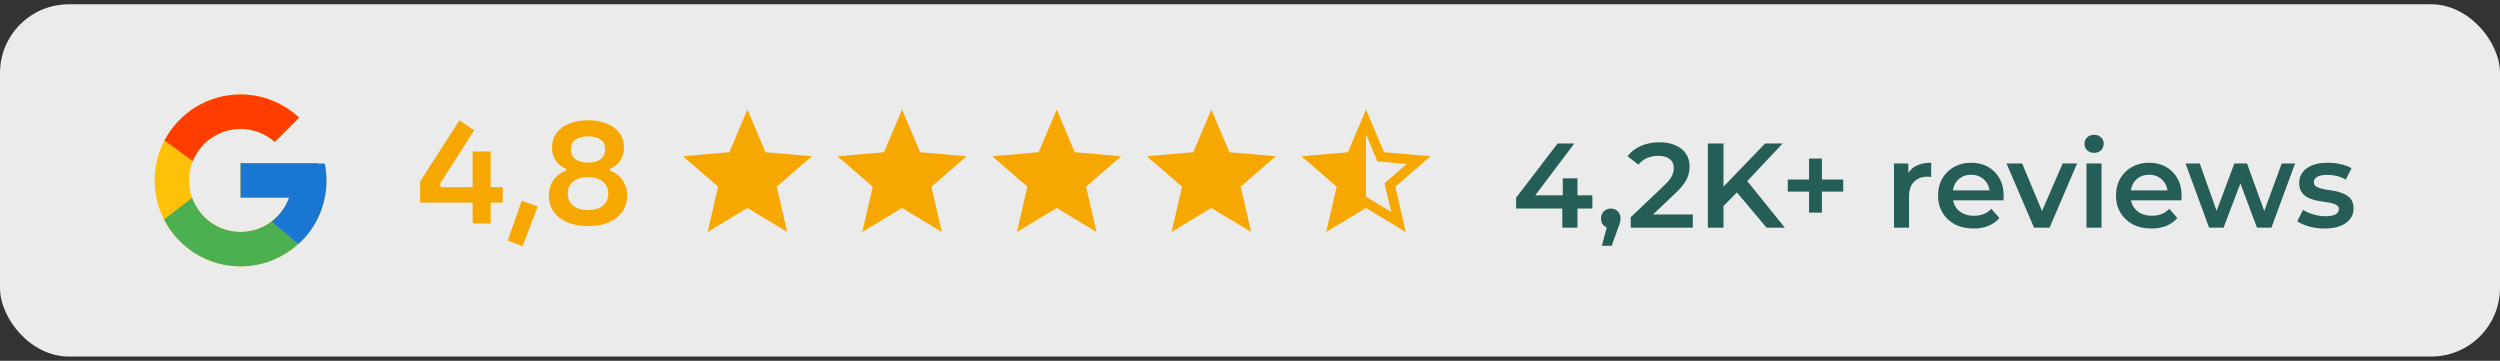
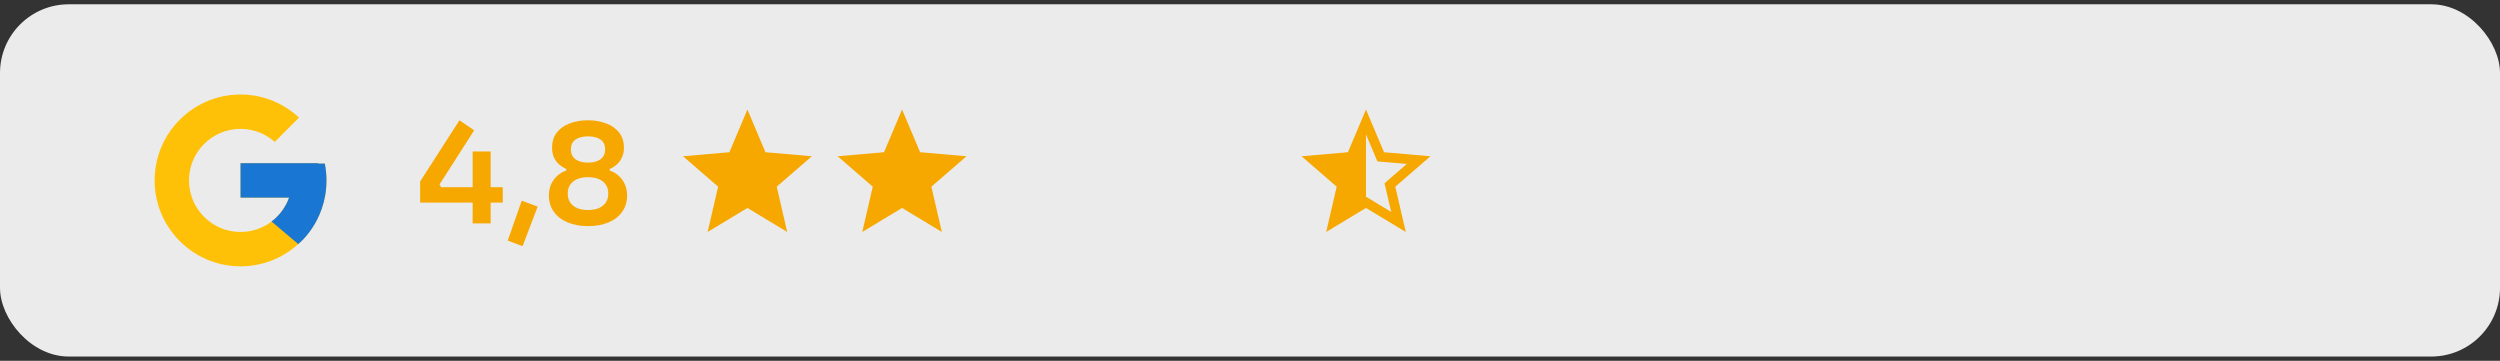
<svg xmlns="http://www.w3.org/2000/svg" width="291" height="42" viewBox="0 0 291 42" fill="none">
  <rect x="0" y="0" width="291" height="42" fill="#333333" stroke="none" />
  <rect y="0.5" width="291" height="41" rx="8" fill="white" fill-opacity="0.9" />
  <path d="M37.806 19.041H37V19H28V23H33.651C32.827 25.328 30.611 27 28 27C24.686 27 22 24.314 22 21C22 17.686 24.686 15 28 15C29.529 15 30.921 15.577 31.98 16.52L34.809 13.691C33.023 12.027 30.634 11 28 11C22.477 11 18 15.477 18 21C18 26.523 22.477 31 28 31C33.523 31 38 26.523 38 21C38 20.329 37.931 19.675 37.806 19.041Z" fill="#FFC107" />
-   <path d="M19.153 16.346L22.439 18.755C23.328 16.554 25.481 15 28 15C29.53 15 30.921 15.577 31.981 16.52L34.809 13.691C33.023 12.027 30.634 11 28 11C24.159 11 20.828 13.168 19.153 16.346Z" fill="#FF3D00" />
-   <path d="M28 31C30.583 31 32.93 30.012 34.704 28.404L31.609 25.785C30.572 26.574 29.304 27.001 28 27C25.399 27 23.19 25.342 22.358 23.027L19.097 25.54C20.752 28.778 24.113 31 28 31Z" fill="#4CAF50" />
  <path d="M37.806 19.041H37V19H28V23H33.651C33.257 24.108 32.547 25.077 31.608 25.785L31.61 25.785L34.705 28.404C34.486 28.602 38 26 38 21C38 20.329 37.931 19.675 37.806 19.041Z" fill="#1976D2" />
  <path d="M48.905 23.584V21.12L53.481 14L55.193 15.168L51.161 21.472L51.353 21.792H58.521V23.584H48.905ZM55.017 26V17.632H57.113V26H55.017ZM60.827 28.656L59.099 28L60.731 23.36L62.587 24.048L60.827 28.656ZM68.436 26.32C67.54 26.32 66.75 26.176 66.067 25.888C65.385 25.6 64.852 25.189 64.468 24.656C64.084 24.123 63.892 23.488 63.892 22.752C63.892 22.261 63.977 21.829 64.147 21.456C64.318 21.072 64.553 20.747 64.852 20.48C65.15 20.203 65.502 19.995 65.907 19.856V19.664C65.598 19.525 65.316 19.344 65.059 19.12C64.814 18.896 64.617 18.624 64.468 18.304C64.329 17.984 64.26 17.616 64.26 17.2C64.26 16.496 64.441 15.909 64.803 15.44C65.177 14.96 65.678 14.603 66.308 14.368C66.948 14.123 67.657 14 68.436 14C69.225 14 69.934 14.123 70.564 14.368C71.204 14.603 71.705 14.96 72.067 15.44C72.441 15.909 72.627 16.496 72.627 17.2C72.627 17.616 72.553 17.984 72.403 18.304C72.265 18.624 72.073 18.896 71.828 19.12C71.582 19.344 71.299 19.525 70.98 19.664V19.856C71.385 19.995 71.737 20.203 72.035 20.48C72.345 20.757 72.579 21.088 72.74 21.472C72.91 21.845 72.996 22.272 72.996 22.752C72.996 23.488 72.803 24.123 72.419 24.656C72.046 25.189 71.518 25.6 70.835 25.888C70.153 26.176 69.353 26.32 68.436 26.32ZM68.436 24.448C68.926 24.448 69.347 24.373 69.7 24.224C70.052 24.075 70.323 23.856 70.516 23.568C70.707 23.28 70.803 22.933 70.803 22.528C70.803 22.123 70.707 21.781 70.516 21.504C70.334 21.216 70.062 20.997 69.7 20.848C69.347 20.699 68.926 20.624 68.436 20.624C67.956 20.624 67.54 20.699 67.188 20.848C66.835 20.997 66.564 21.216 66.371 21.504C66.18 21.781 66.084 22.123 66.084 22.528C66.084 22.933 66.18 23.28 66.371 23.568C66.564 23.856 66.835 24.075 67.188 24.224C67.54 24.373 67.956 24.448 68.436 24.448ZM68.436 18.928C69.054 18.928 69.54 18.8 69.891 18.544C70.254 18.277 70.436 17.893 70.436 17.392C70.436 16.869 70.254 16.485 69.891 16.24C69.529 15.995 69.043 15.872 68.436 15.872C67.828 15.872 67.342 16 66.98 16.256C66.627 16.501 66.451 16.88 66.451 17.392C66.451 17.893 66.633 18.277 66.996 18.544C67.358 18.8 67.838 18.928 68.436 18.928Z" fill="#F7A800" />
  <path d="M82.369 27L83.588 21.731L79.5 18.188L84.9 17.719L87 12.75L89.1 17.719L94.5 18.188L90.412 21.731L91.631 27L87 24.206L82.369 27Z" fill="#F7A800" />
  <path d="M100.369 27L101.588 21.731L97.5 18.188L102.9 17.719L105 12.75L107.1 17.719L112.5 18.188L108.413 21.731L109.631 27L105 24.206L100.369 27Z" fill="#F7A800" />
-   <path d="M118.369 27L119.588 21.731L115.5 18.188L120.9 17.719L123 12.75L125.1 17.719L130.5 18.188L126.413 21.731L127.631 27L123 24.206L118.369 27Z" fill="#F7A800" />
-   <path d="M136.369 27L137.588 21.731L133.5 18.188L138.9 17.719L141 12.75L143.1 17.719L148.5 18.188L144.413 21.731L145.631 27L141 24.206L136.369 27Z" fill="#F7A800" />
  <path d="M159 22.894L161.944 24.675L161.156 21.337L163.744 19.087L160.331 18.788L159 15.637V22.894ZM154.369 27L155.588 21.731L151.5 18.188L156.9 17.719L159 12.75L161.1 17.719L166.5 18.188L162.413 21.731L163.631 27L159 24.206L154.369 27Z" fill="#F7A800" />
-   <path d="M176.476 24.274V23.014L181.306 16.7H183.252L178.492 23.014L177.582 22.734H185.352V24.274H176.476ZM181.852 26.5V24.274L181.908 22.734V20.76H183.616V26.5H181.852ZM186.461 28.614L187.273 25.52L187.511 26.556C187.185 26.556 186.909 26.458 186.685 26.262C186.471 26.057 186.363 25.781 186.363 25.436C186.363 25.081 186.471 24.801 186.685 24.596C186.909 24.381 187.18 24.274 187.497 24.274C187.824 24.274 188.095 24.381 188.309 24.596C188.524 24.811 188.631 25.091 188.631 25.436C188.631 25.529 188.622 25.632 188.603 25.744C188.585 25.847 188.552 25.968 188.505 26.108C188.468 26.248 188.403 26.425 188.309 26.64L187.595 28.614H186.461ZM189.82 26.5V25.282L193.712 21.586C194.039 21.278 194.281 21.007 194.44 20.774C194.599 20.541 194.701 20.326 194.748 20.13C194.804 19.925 194.832 19.733 194.832 19.556C194.832 19.108 194.678 18.763 194.37 18.52C194.062 18.268 193.609 18.142 193.012 18.142C192.536 18.142 192.102 18.226 191.71 18.394C191.327 18.562 190.996 18.819 190.716 19.164L189.442 18.184C189.825 17.671 190.338 17.274 190.982 16.994C191.635 16.705 192.363 16.56 193.166 16.56C193.875 16.56 194.491 16.677 195.014 16.91C195.546 17.134 195.952 17.456 196.232 17.876C196.521 18.296 196.666 18.795 196.666 19.374C196.666 19.691 196.624 20.009 196.54 20.326C196.456 20.634 196.297 20.961 196.064 21.306C195.831 21.651 195.49 22.039 195.042 22.468L191.696 25.646L191.318 24.96H197.044V26.5H189.82ZM200.419 24.19L200.321 22.034L205.459 16.7H207.503L203.233 21.236L202.225 22.342L200.419 24.19ZM198.795 26.5V16.7H200.615V26.5H198.795ZM205.627 26.5L201.875 22.034L203.079 20.704L207.755 26.5H205.627ZM210.574 24.75V18.45H212.072V24.75H210.574ZM208.096 22.3V20.9H214.55V22.3H208.096ZM220.461 26.5V19.024H222.127V21.082L221.931 20.48C222.155 19.976 222.505 19.593 222.981 19.332C223.466 19.071 224.068 18.94 224.787 18.94V20.606C224.712 20.587 224.642 20.578 224.577 20.578C224.511 20.569 224.446 20.564 224.381 20.564C223.718 20.564 223.191 20.76 222.799 21.152C222.407 21.535 222.211 22.109 222.211 22.874V26.5H220.461ZM229.717 26.598C228.886 26.598 228.158 26.435 227.533 26.108C226.917 25.772 226.436 25.315 226.091 24.736C225.755 24.157 225.587 23.499 225.587 22.762C225.587 22.015 225.75 21.357 226.077 20.788C226.413 20.209 226.87 19.757 227.449 19.43C228.037 19.103 228.704 18.94 229.451 18.94C230.179 18.94 230.827 19.099 231.397 19.416C231.966 19.733 232.414 20.181 232.741 20.76C233.067 21.339 233.231 22.02 233.231 22.804C233.231 22.879 233.226 22.963 233.217 23.056C233.217 23.149 233.212 23.238 233.203 23.322H226.973V22.16H232.279L231.593 22.524C231.602 22.095 231.513 21.717 231.327 21.39C231.14 21.063 230.883 20.807 230.557 20.62C230.239 20.433 229.871 20.34 229.451 20.34C229.021 20.34 228.643 20.433 228.317 20.62C227.999 20.807 227.747 21.068 227.561 21.404C227.383 21.731 227.295 22.118 227.295 22.566V22.846C227.295 23.294 227.397 23.691 227.603 24.036C227.808 24.381 228.097 24.647 228.471 24.834C228.844 25.021 229.273 25.114 229.759 25.114C230.179 25.114 230.557 25.049 230.893 24.918C231.229 24.787 231.527 24.582 231.789 24.302L232.727 25.38C232.391 25.772 231.966 26.075 231.453 26.29C230.949 26.495 230.37 26.598 229.717 26.598ZM236.763 26.5L233.557 19.024H235.377L238.135 25.618H237.239L240.095 19.024H241.775L238.569 26.5H236.763ZM242.869 26.5V19.024H244.619V26.5H242.869ZM243.751 17.792C243.424 17.792 243.153 17.689 242.939 17.484C242.733 17.279 242.631 17.031 242.631 16.742C242.631 16.443 242.733 16.196 242.939 16C243.153 15.795 243.424 15.692 243.751 15.692C244.077 15.692 244.343 15.79 244.549 15.986C244.763 16.173 244.871 16.411 244.871 16.7C244.871 17.008 244.768 17.269 244.563 17.484C244.357 17.689 244.087 17.792 243.751 17.792ZM250.43 26.598C249.599 26.598 248.871 26.435 248.246 26.108C247.63 25.772 247.149 25.315 246.804 24.736C246.468 24.157 246.3 23.499 246.3 22.762C246.3 22.015 246.463 21.357 246.79 20.788C247.126 20.209 247.583 19.757 248.162 19.43C248.75 19.103 249.417 18.94 250.164 18.94C250.892 18.94 251.54 19.099 252.11 19.416C252.679 19.733 253.127 20.181 253.454 20.76C253.78 21.339 253.944 22.02 253.944 22.804C253.944 22.879 253.939 22.963 253.93 23.056C253.93 23.149 253.925 23.238 253.916 23.322H247.686V22.16H252.992L252.306 22.524C252.315 22.095 252.226 21.717 252.04 21.39C251.853 21.063 251.596 20.807 251.27 20.62C250.952 20.433 250.584 20.34 250.164 20.34C249.734 20.34 249.356 20.433 249.03 20.62C248.712 20.807 248.46 21.068 248.274 21.404C248.096 21.731 248.008 22.118 248.008 22.566V22.846C248.008 23.294 248.11 23.691 248.316 24.036C248.521 24.381 248.81 24.647 249.184 24.834C249.557 25.021 249.986 25.114 250.472 25.114C250.892 25.114 251.27 25.049 251.606 24.918C251.942 24.787 252.24 24.582 252.502 24.302L253.44 25.38C253.104 25.772 252.679 26.075 252.166 26.29C251.662 26.495 251.083 26.598 250.43 26.598ZM257.14 26.5L254.396 19.024H256.048L258.4 25.618H257.616L260.08 19.024H261.55L263.944 25.618H263.174L265.596 19.024H267.15L264.392 26.5H262.712L260.528 20.662H261.046L258.82 26.5H257.14ZM270.567 26.598C269.942 26.598 269.34 26.519 268.761 26.36C268.192 26.192 267.739 25.991 267.403 25.758L268.075 24.428C268.411 24.643 268.813 24.82 269.279 24.96C269.746 25.1 270.213 25.17 270.679 25.17C271.23 25.17 271.627 25.095 271.869 24.946C272.121 24.797 272.247 24.596 272.247 24.344C272.247 24.139 272.163 23.985 271.995 23.882C271.827 23.77 271.608 23.686 271.337 23.63C271.067 23.574 270.763 23.523 270.427 23.476C270.101 23.429 269.769 23.369 269.433 23.294C269.107 23.21 268.808 23.093 268.537 22.944C268.267 22.785 268.047 22.575 267.879 22.314C267.711 22.053 267.627 21.707 267.627 21.278C267.627 20.802 267.763 20.391 268.033 20.046C268.304 19.691 268.682 19.421 269.167 19.234C269.662 19.038 270.245 18.94 270.917 18.94C271.421 18.94 271.93 18.996 272.443 19.108C272.957 19.22 273.381 19.379 273.717 19.584L273.045 20.914C272.691 20.699 272.331 20.555 271.967 20.48C271.613 20.396 271.258 20.354 270.903 20.354C270.371 20.354 269.975 20.433 269.713 20.592C269.461 20.751 269.335 20.951 269.335 21.194C269.335 21.418 269.419 21.586 269.587 21.698C269.755 21.81 269.975 21.899 270.245 21.964C270.516 22.029 270.815 22.085 271.141 22.132C271.477 22.169 271.809 22.23 272.135 22.314C272.462 22.398 272.761 22.515 273.031 22.664C273.311 22.804 273.535 23.005 273.703 23.266C273.871 23.527 273.955 23.868 273.955 24.288C273.955 24.755 273.815 25.161 273.535 25.506C273.265 25.851 272.877 26.122 272.373 26.318C271.869 26.505 271.267 26.598 270.567 26.598Z" fill="#255E57" />
</svg>